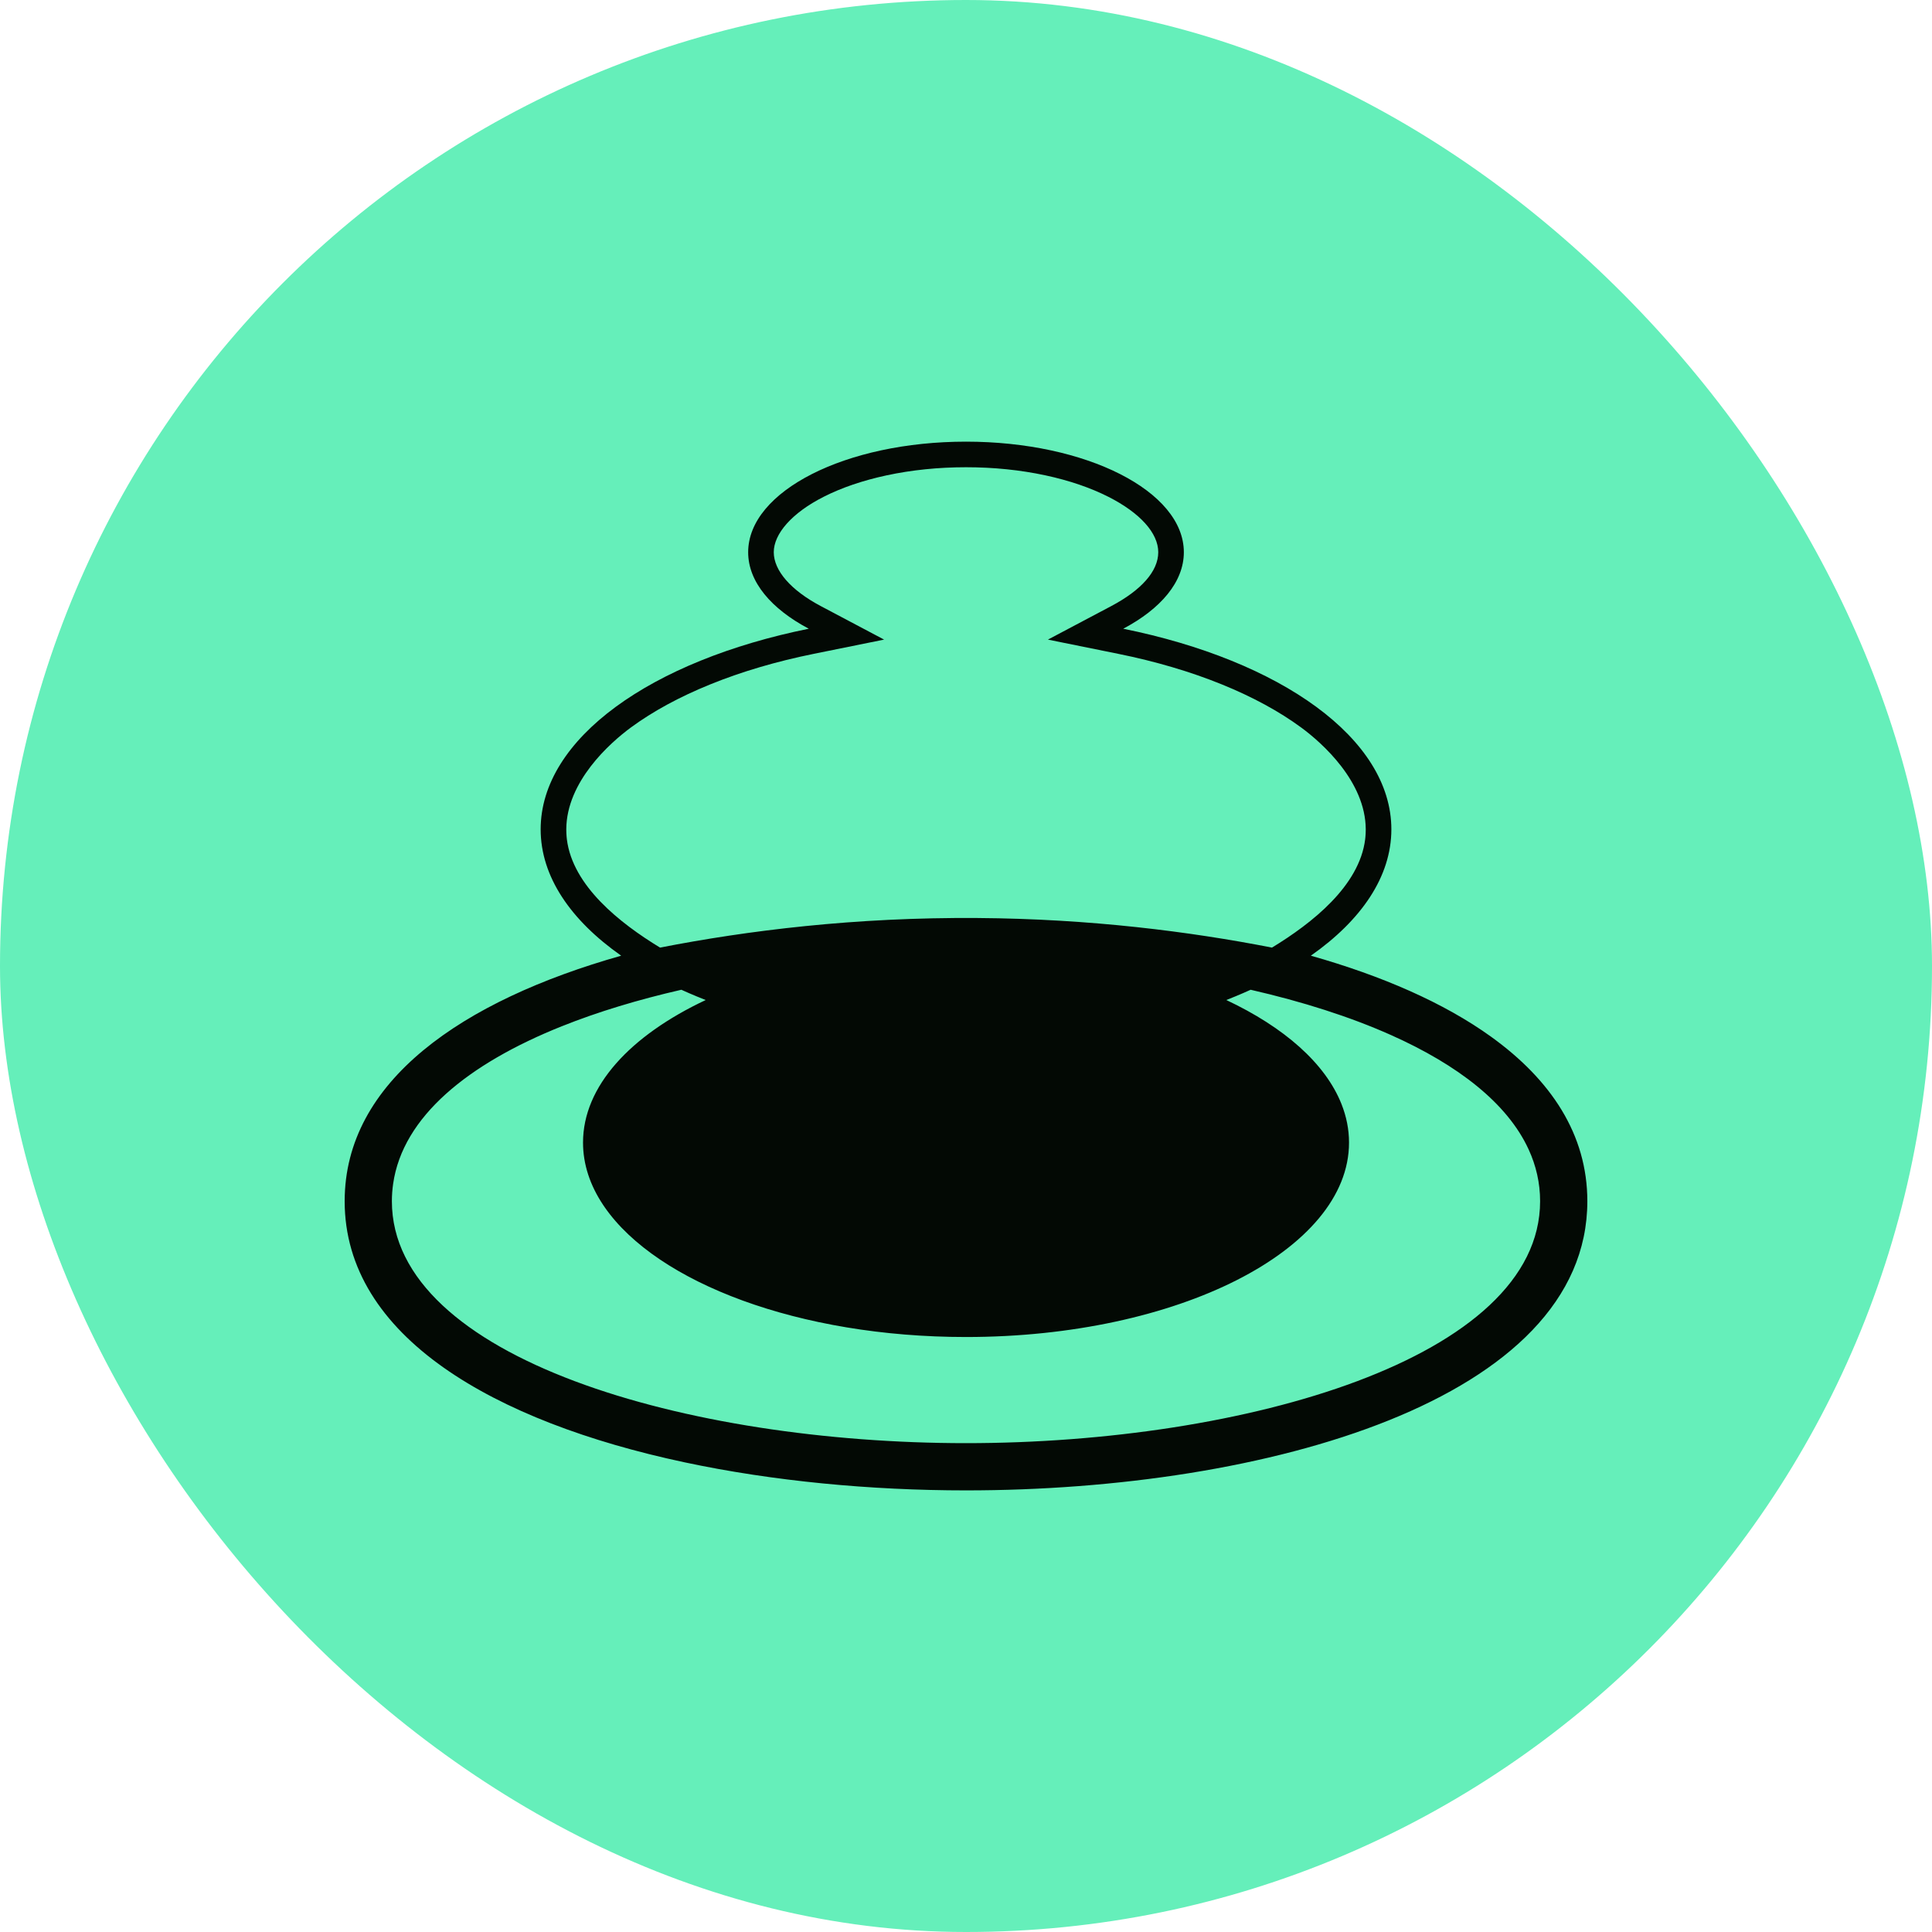
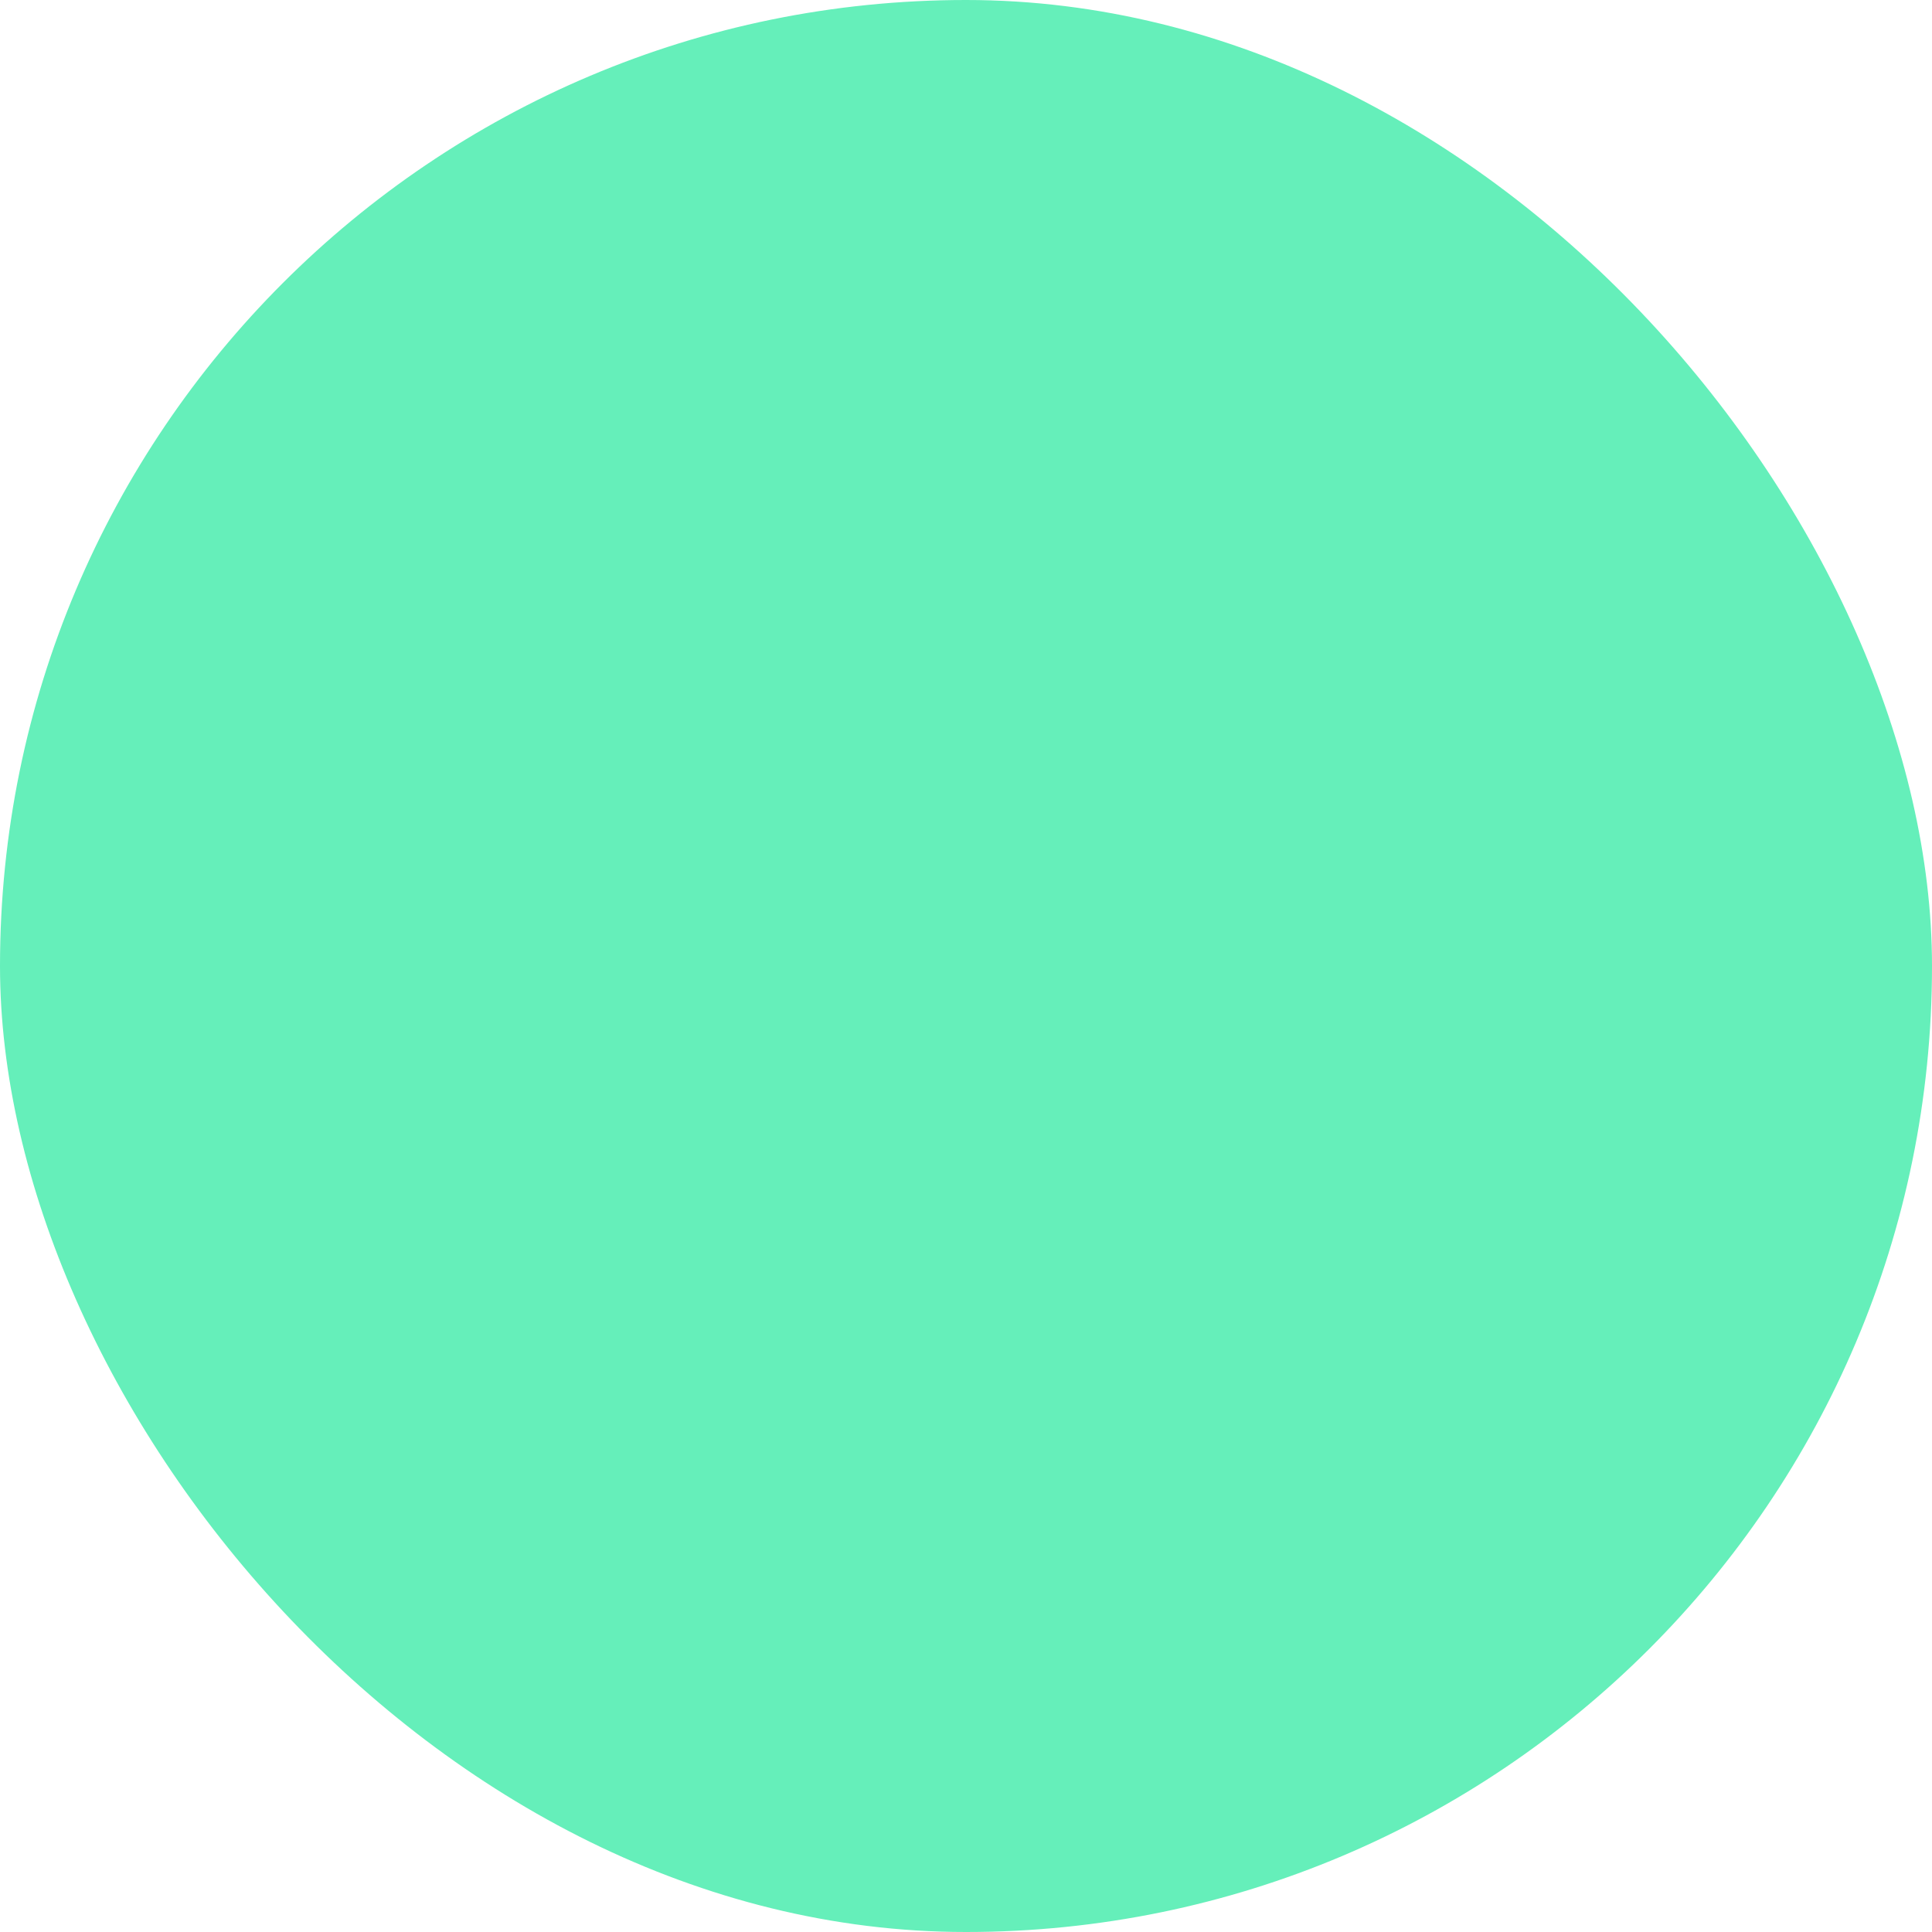
<svg xmlns="http://www.w3.org/2000/svg" id="Camada_2" data-name="Camada 2" viewBox="0 0 1159.55 1159.55">
  <defs>
    <style>
      .cls-1 {
        fill: #030904;
      }

      .cls-2 {
        fill: #65efba;
      }
    </style>
  </defs>
  <g id="Camada_1-2" data-name="Camada 1">
    <g>
      <rect class="cls-2" x="0" y="0" width="1159.55" height="1159.55" rx="579.77" ry="579.77" />
-       <path class="cls-1" d="M895.1,622.35c-28.56-20.6-66-36.78-108.36-48.76,30.38-21.32,48.33-47.51,48.33-75.83,0-54.65-66.66-101.35-160.93-120.41,22.52-11.92,36.38-28.09,36.38-45.91,0-36.66-58.54-66.37-130.74-66.37s-130.75,29.71-130.75,66.37c0,17.82,13.87,33.99,36.38,45.91-94.26,19.06-160.92,65.76-160.92,120.41,0,28.32,17.95,54.5,48.33,75.83-95.42,26.99-165.96,75.32-165.96,147.34,0,81.27,89.78,132.38,203.81,156.69,53.3,11.36,111.9,16.88,169.11,16.88h0c179.6,0,372.91-54.31,372.91-173.57,0-40.06-21.82-72.78-57.6-98.58ZM337.22,615.93c21.68-8.68,45.9-15.99,71.72-21.9,3,1.37,6.09,2.7,9.23,4,1.77.73,3.56,1.46,5.37,2.17-45.27,21.31-73.62,51.75-73.62,85.56,0,13.09,4.25,25.68,12.08,37.43.04.06.08.11.12.17.26.39.53.79.8,1.18,31.49,45.39,116.7,77.91,216.87,77.91,126.96,0,229.87-52.24,229.87-116.69,0-7.92-1.56-15.66-4.53-23.14-9.7-24.43-34.44-46.1-69.1-62.42,1.91-.75,3.8-1.52,5.67-2.3,3.03-1.26,6.02-2.54,8.92-3.87,30.93,7.08,59.55,16.16,84.27,27.2,40,17.86,69.78,40.82,82.56,68.62,4.49,9.76,6.89,20.12,6.89,31.07,0,94.33-177.53,145.23-344.57,145.23s-344.57-50.9-344.57-145.23c0-3.53.26-7,.75-10.41,5.77-40.32,44.97-72.06,101.27-94.59ZM340.22,503.72s0-.04,0-.06c-.05-.44-.09-.89-.14-1.33-.05-.55-.09-1.09-.12-1.65,0-.15-.02-.31-.03-.46-.04-.82-.06-1.64-.06-2.47.13-28.68,26.17-51.86,38.84-61.17,13.2-9.69,29.2-18.38,47.58-25.83,18.83-7.64,39.75-13.81,62.18-18.34l42.15-8.53-38.01-20.12c-17.92-9.49-28.21-21.28-28.21-32.33s10.89-23.59,29.89-33.23c10.82-5.5,23.55-9.83,37.83-12.9,15.06-3.23,31.1-4.87,47.67-4.87s32.6,1.64,47.66,4.87c14.28,3.07,27,7.41,37.83,12.9,18.99,9.64,29.88,21.75,29.88,33.23s-10.28,22.84-28.2,32.33l-38.01,20.12,42.15,8.53c22.42,4.53,43.35,10.7,62.18,18.34,18.38,7.46,34.39,16.15,47.58,25.83,12.68,9.3,38.71,32.49,38.84,61.17,0,.83-.02,1.65-.06,2.47,0,.16-.02.31-.03.47-.03.55-.08,1.1-.12,1.64-.04.45-.08.89-.14,1.34,0,.02,0,.04,0,.05-3.49,28.03-31.81,50.32-55.93,65.01-49.38-9.65-109-17.27-176.7-17.76-73.64-.53-138.09,7.5-190.58,17.76-24.12-14.69-52.44-36.98-55.92-65.01Z" />
    </g>
  </g>
</svg>